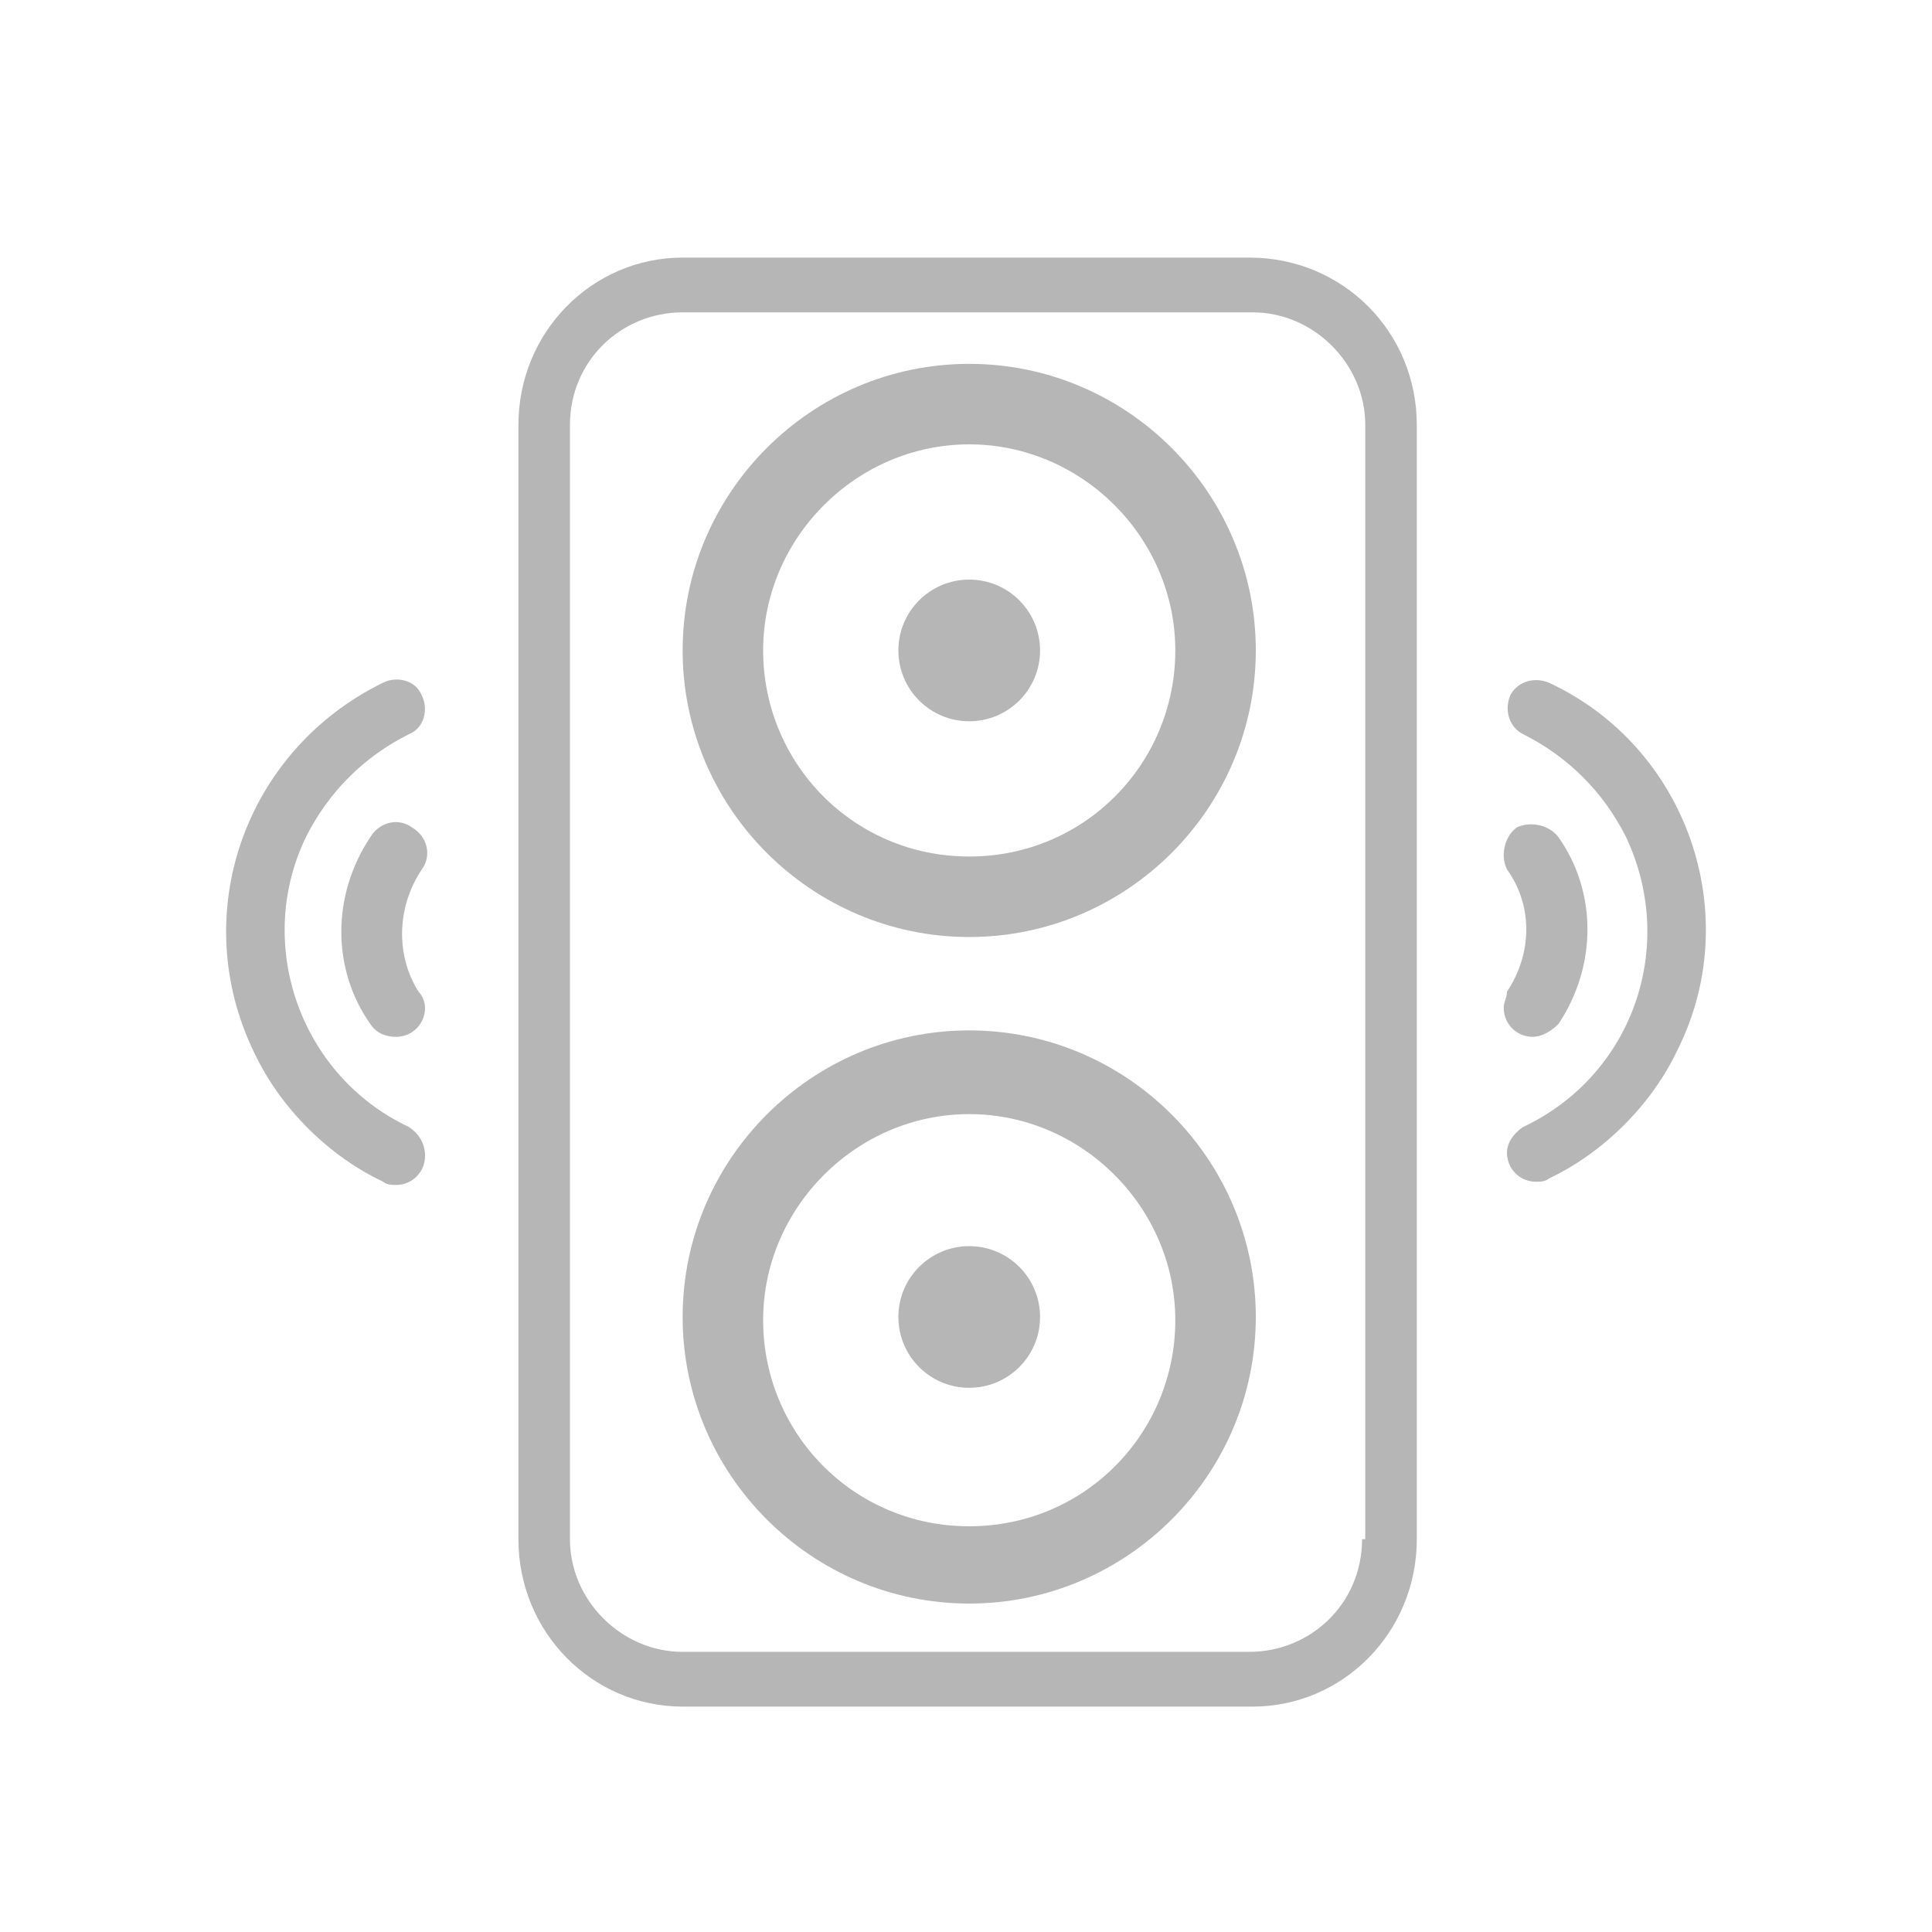
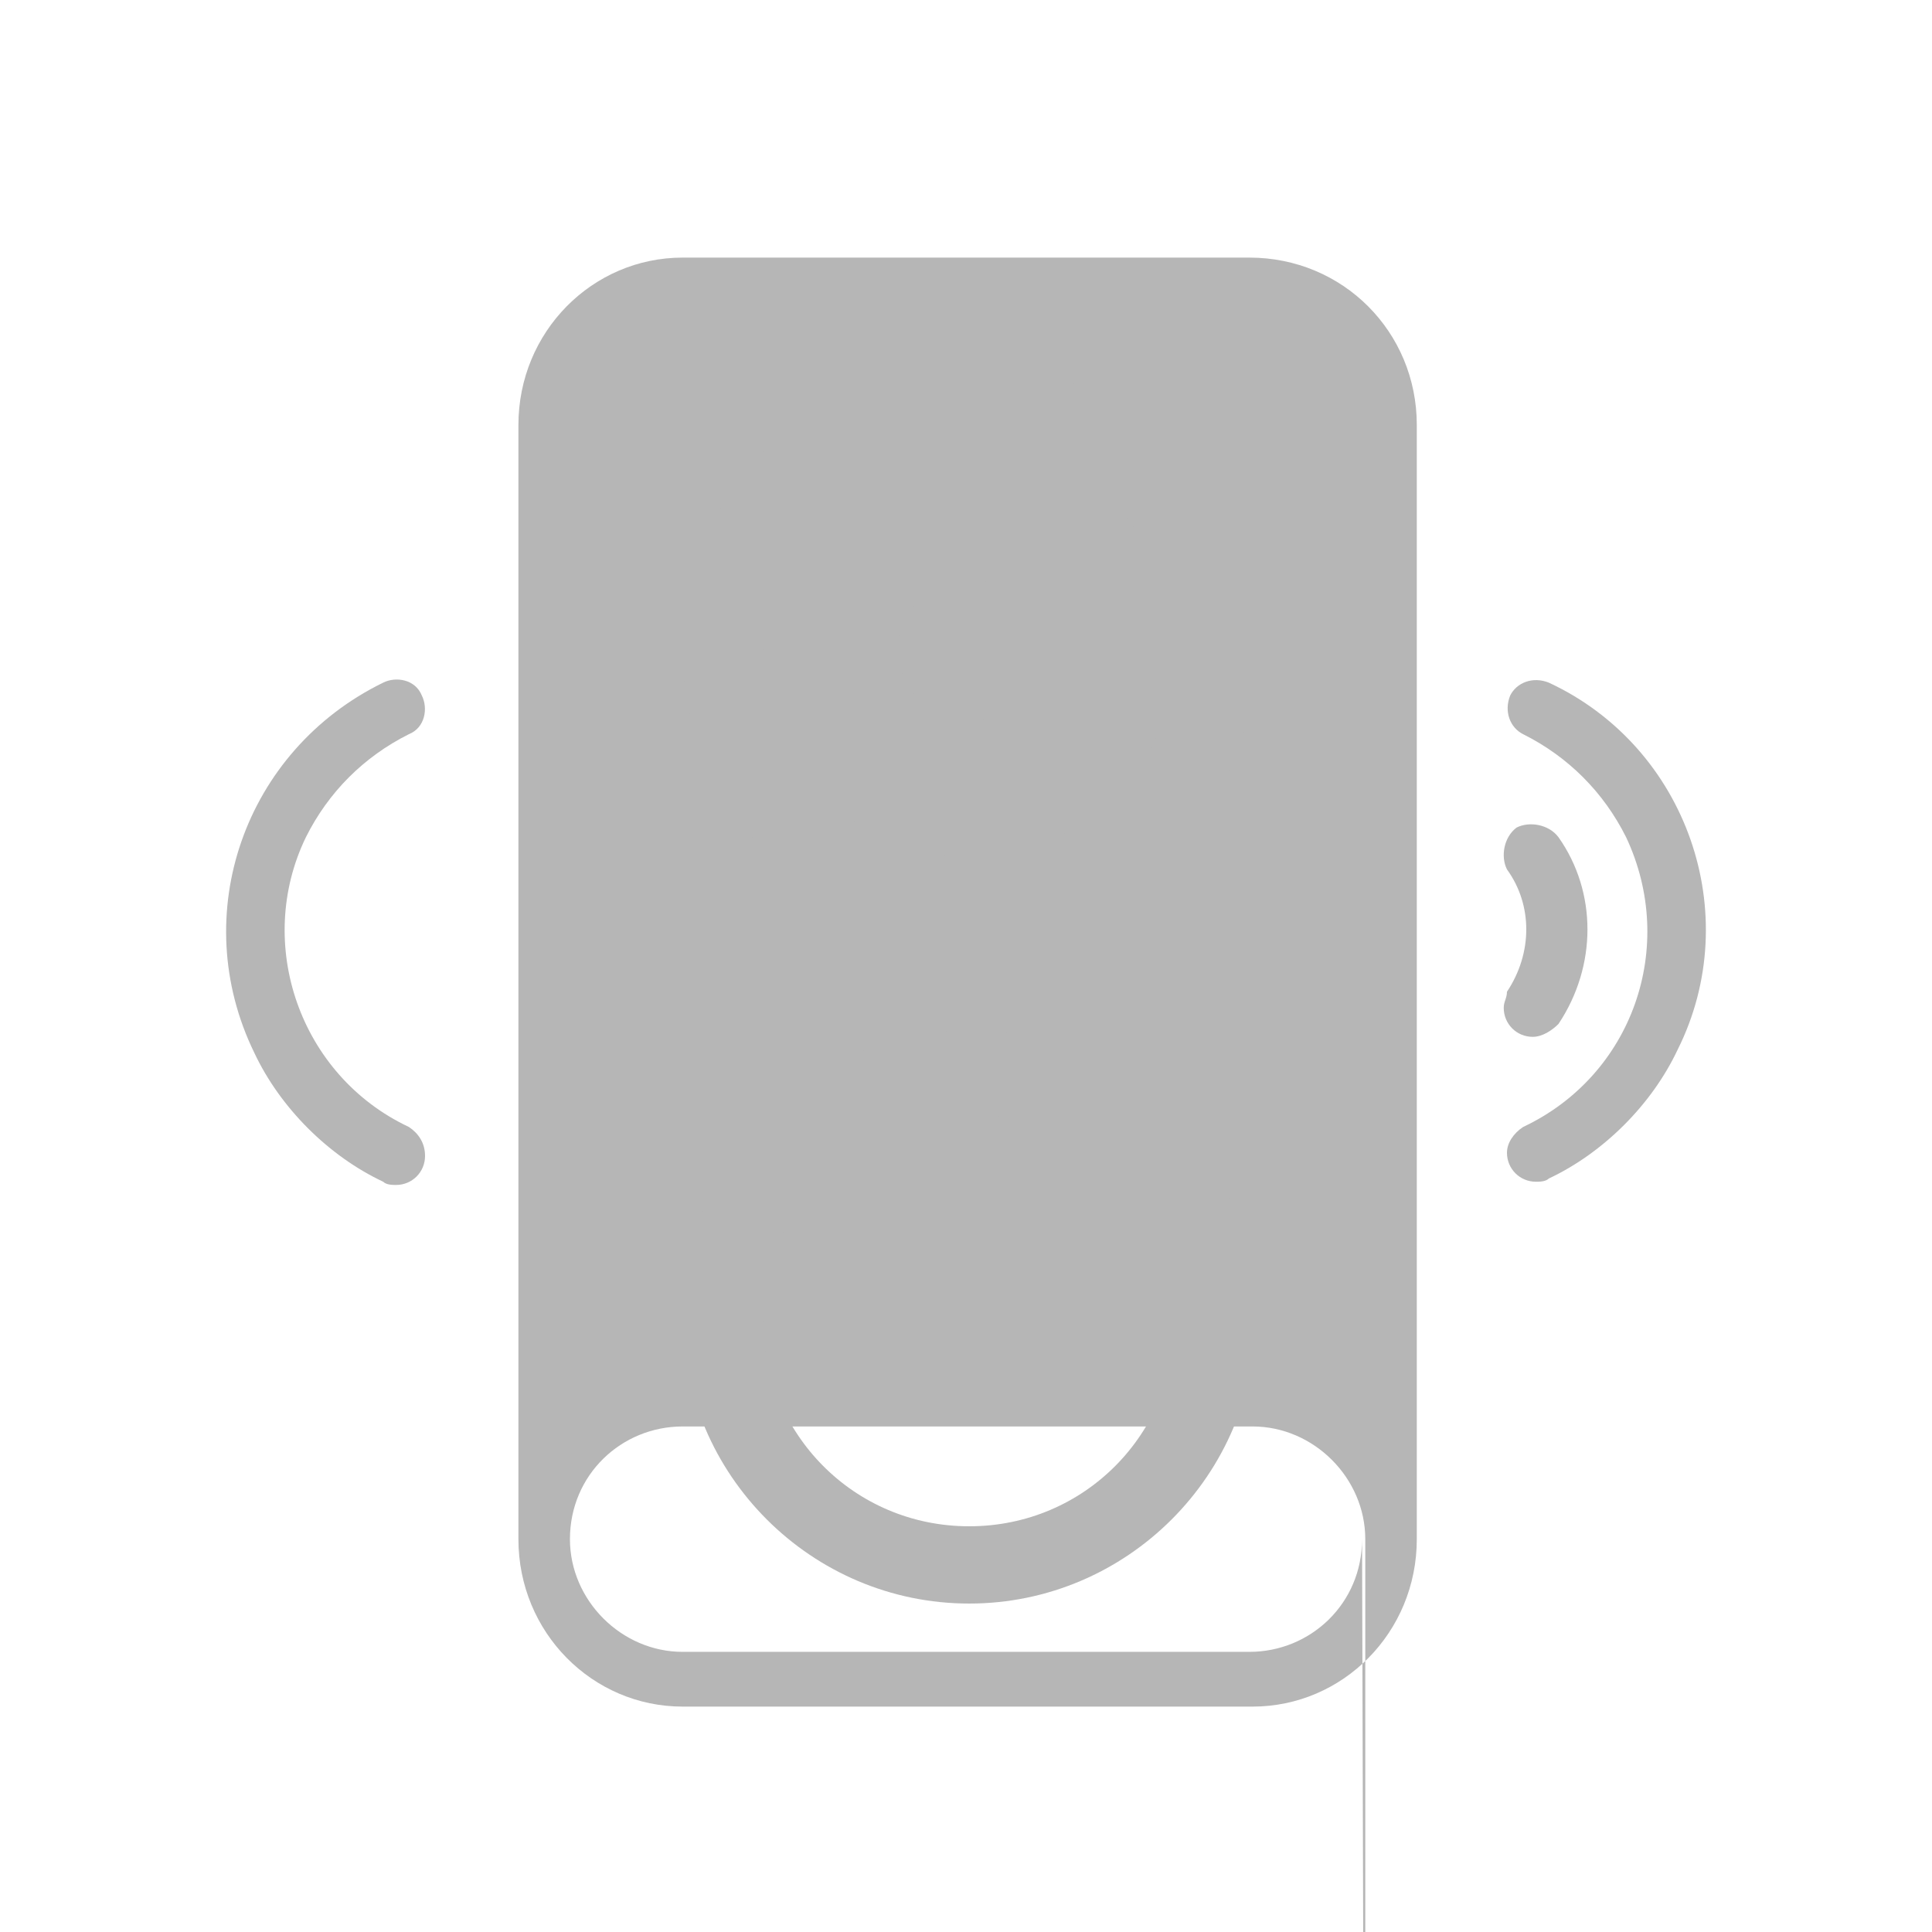
<svg xmlns="http://www.w3.org/2000/svg" viewBox="0 0 60 60">
  <g fill="#b6b6b6">
-     <path d="M38.8 8H21.2c-2.8 0-5.1 2.3-5.1 5.2v34.6c0 2.9 2.3 5.2 5.1 5.2h17.7c2.8 0 5.1-2.3 5.1-5.2V13.2c0-2.9-2.3-5.2-5.2-5.2zm3.5 39.8c0 2-1.6 3.5-3.5 3.5H21.2c-1.9 0-3.5-1.6-3.5-3.5V13.2c0-2 1.6-3.5 3.5-3.5h17.7c1.9 0 3.5 1.6 3.5 3.5v34.6z" />
+     <path d="M38.8 8H21.2c-2.8 0-5.1 2.3-5.1 5.2v34.6c0 2.9 2.3 5.2 5.1 5.2h17.7c2.8 0 5.1-2.3 5.1-5.2V13.2c0-2.9-2.3-5.2-5.2-5.2zm3.5 39.8c0 2-1.6 3.5-3.5 3.5H21.2c-1.9 0-3.5-1.6-3.5-3.5c0-2 1.6-3.5 3.5-3.5h17.7c1.9 0 3.5 1.6 3.5 3.5v34.6z" />
    <path d="M30.1 11.3c-4.9 0-8.9 4-8.9 8.9s4 8.9 8.9 8.9 8.9-4 8.9-8.9-4-8.9-8.9-8.9zm0 15.3c-3.6 0-6.4-2.9-6.4-6.4s2.9-6.4 6.4-6.4 6.4 2.9 6.4 6.4-2.8 6.4-6.4 6.4z" />
    <circle cx="30.1" cy="20.2" r="2.2" />
    <path d="M30.1 32c-4.9 0-8.9 4-8.9 8.9s4 8.9 8.9 8.9 8.9-4 8.9-8.9-4-8.9-8.9-8.9zm0 15.4c-3.6 0-6.4-2.9-6.4-6.4s2.9-6.4 6.4-6.4 6.4 2.9 6.4 6.4-2.8 6.4-6.4 6.4z" />
-     <circle cx="30.1" cy="40.9" r="2.2" />
    <path d="M48.1 21.2c-.5-.2-1 0-1.2.4-.2.5 0 1 .4 1.2 1.4.7 2.5 1.8 3.2 3.2 1.6 3.4.2 7.4-3.2 9-.3.2-.5.5-.5.8 0 .5.4.9.9.9.1 0 .3 0 .4-.1 1.7-.8 3.2-2.3 4-4 2.1-4.2.3-9.4-4-11.4z" />
    <path d="M46.7 31.3c0 .5.4.9.9.9.3 0 .6-.2.8-.4 1.2-1.8 1.2-4.1 0-5.8-.3-.4-.9-.5-1.3-.3-.4.3-.5.9-.3 1.3.8 1.1.8 2.6 0 3.8 0 .2-.1.3-.1.5zM12.7 35c-3.4-1.6-4.8-5.7-3.2-9 .7-1.4 1.8-2.5 3.2-3.2.5-.2.6-.8.4-1.2-.2-.5-.8-.6-1.2-.4-4.3 2.1-6.1 7.2-4 11.5.8 1.7 2.3 3.2 4 4 .1.1.3.1.4.1.5 0 .9-.4.9-.9 0-.4-.2-.7-.5-.9z" />
-     <path d="M13.1 27c.3-.4.2-1-.3-1.3-.4-.3-1-.2-1.3.3-1.2 1.8-1.2 4.1 0 5.8.2.3.5.4.8.4.5 0 .9-.4.9-.9 0-.2-.1-.4-.2-.5-.7-1.1-.7-2.6.1-3.8z" />
  </g>
</svg>